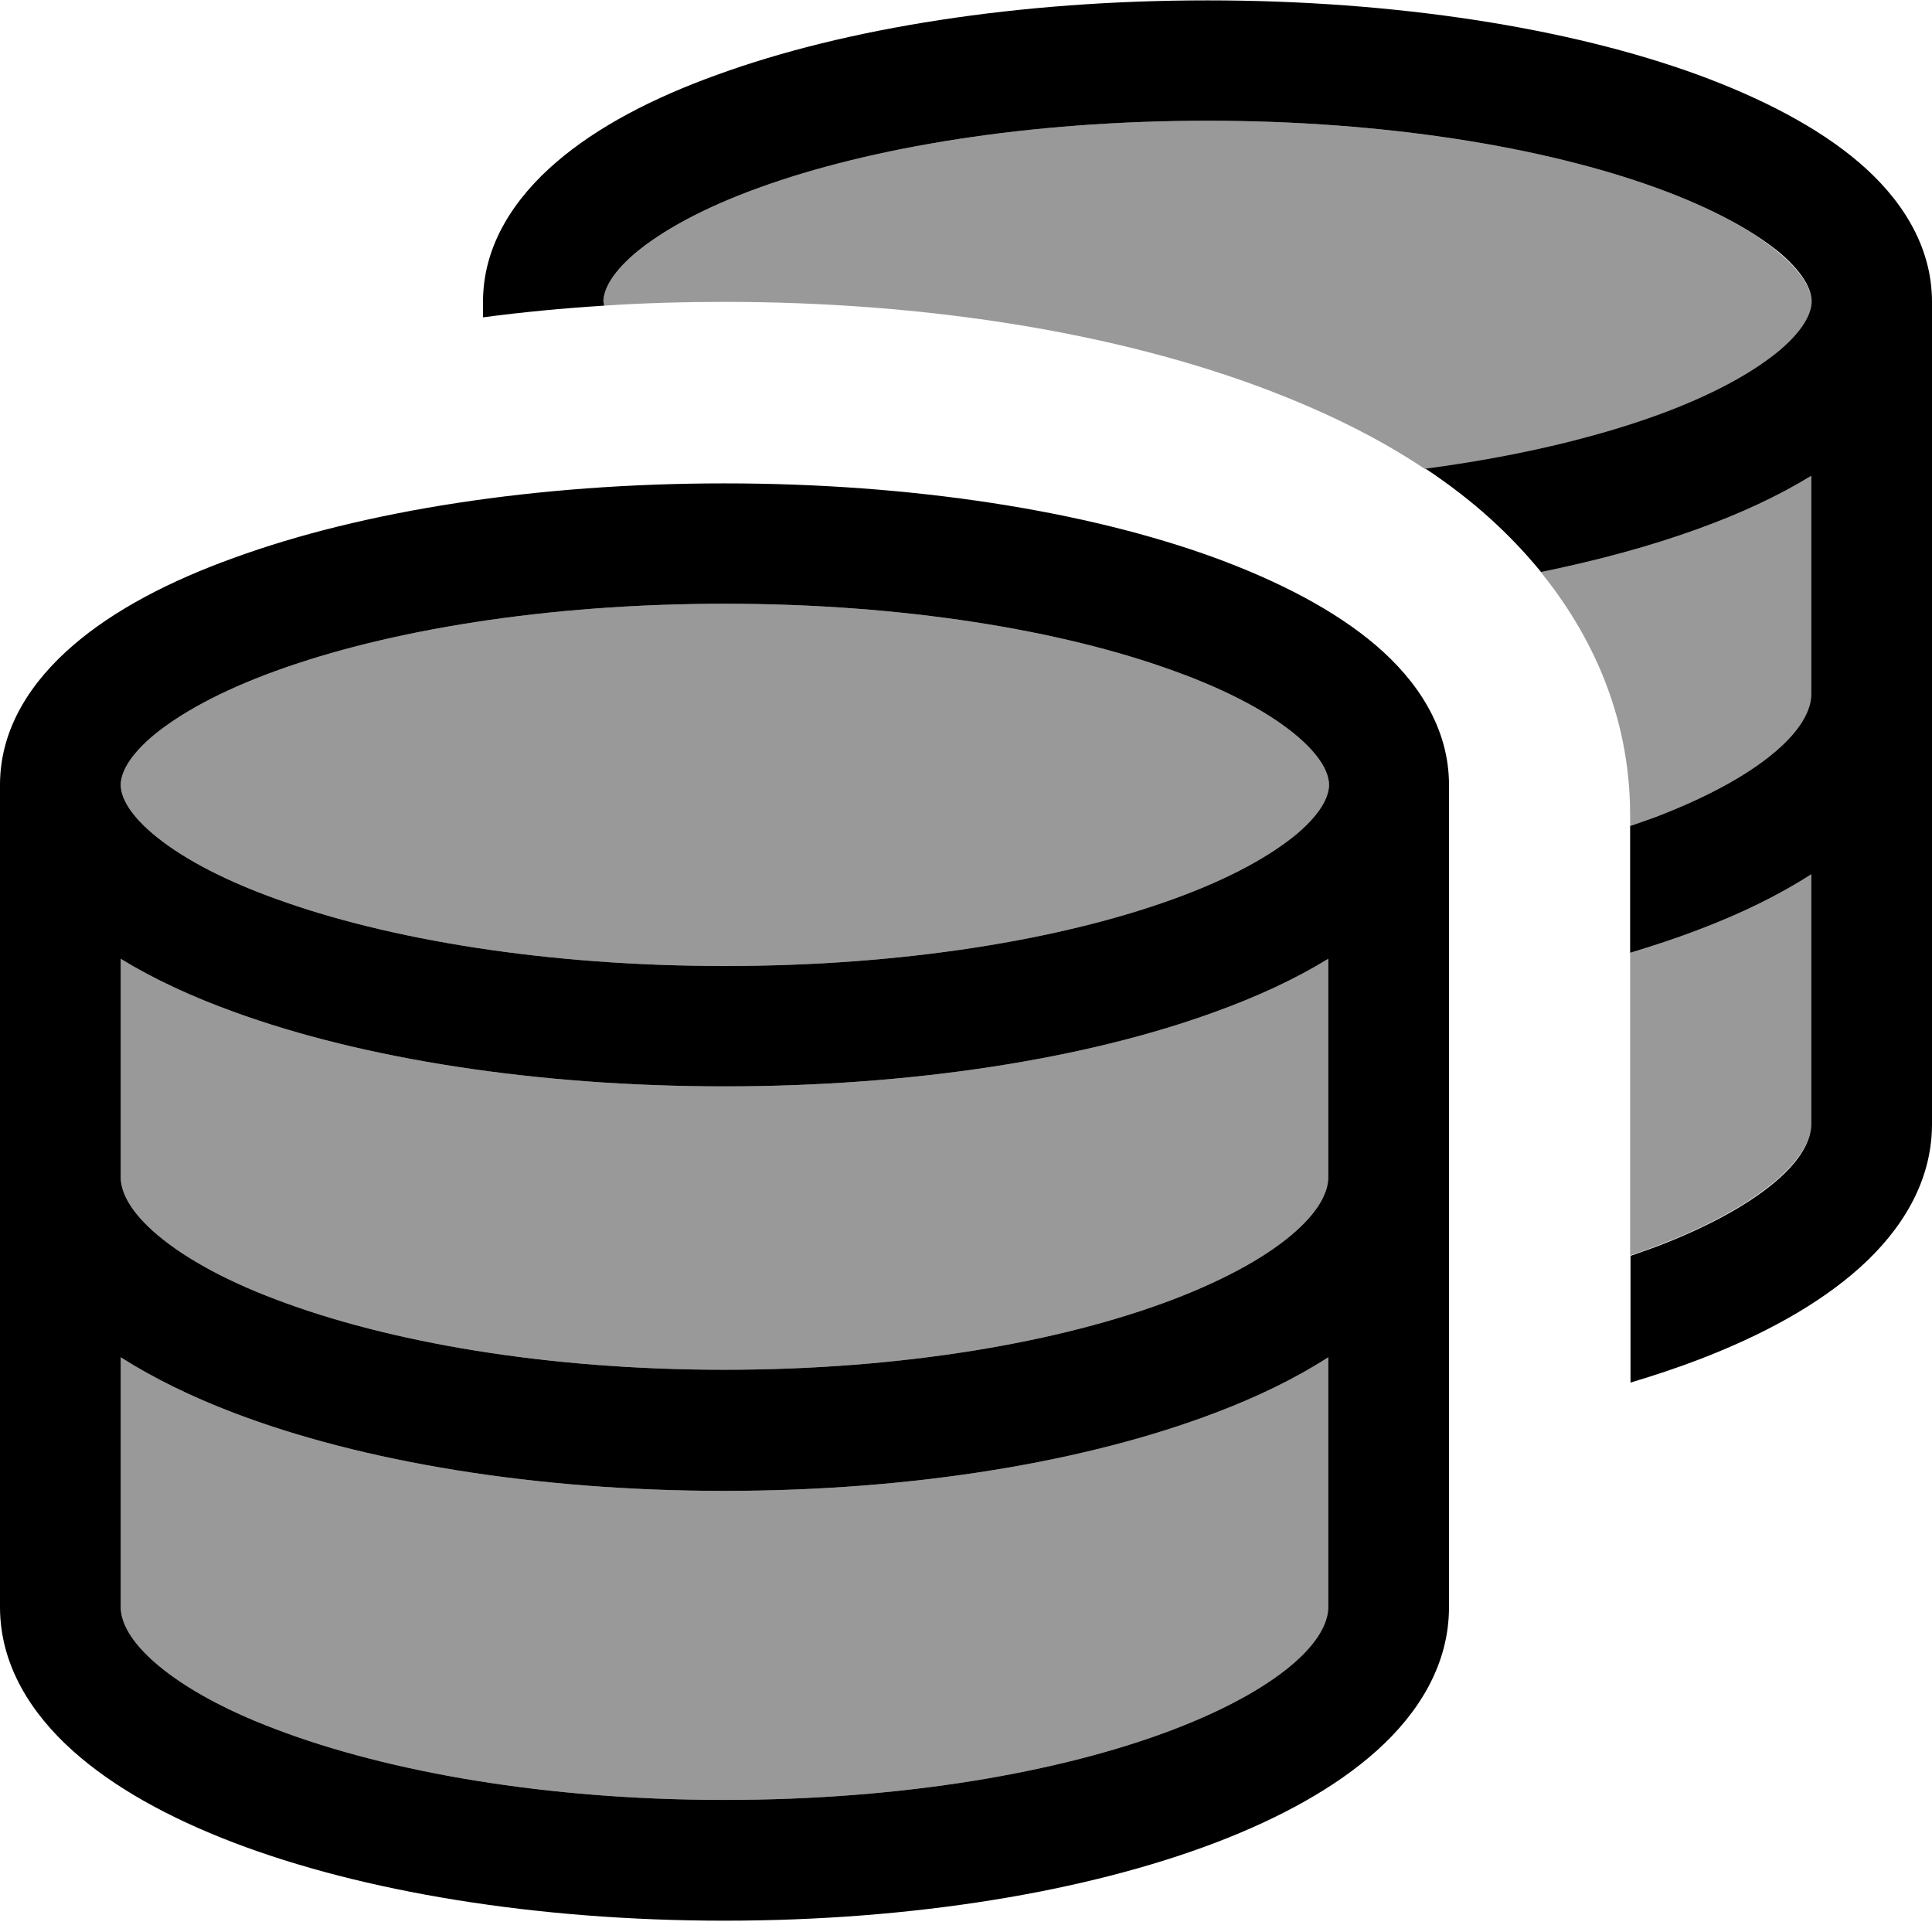
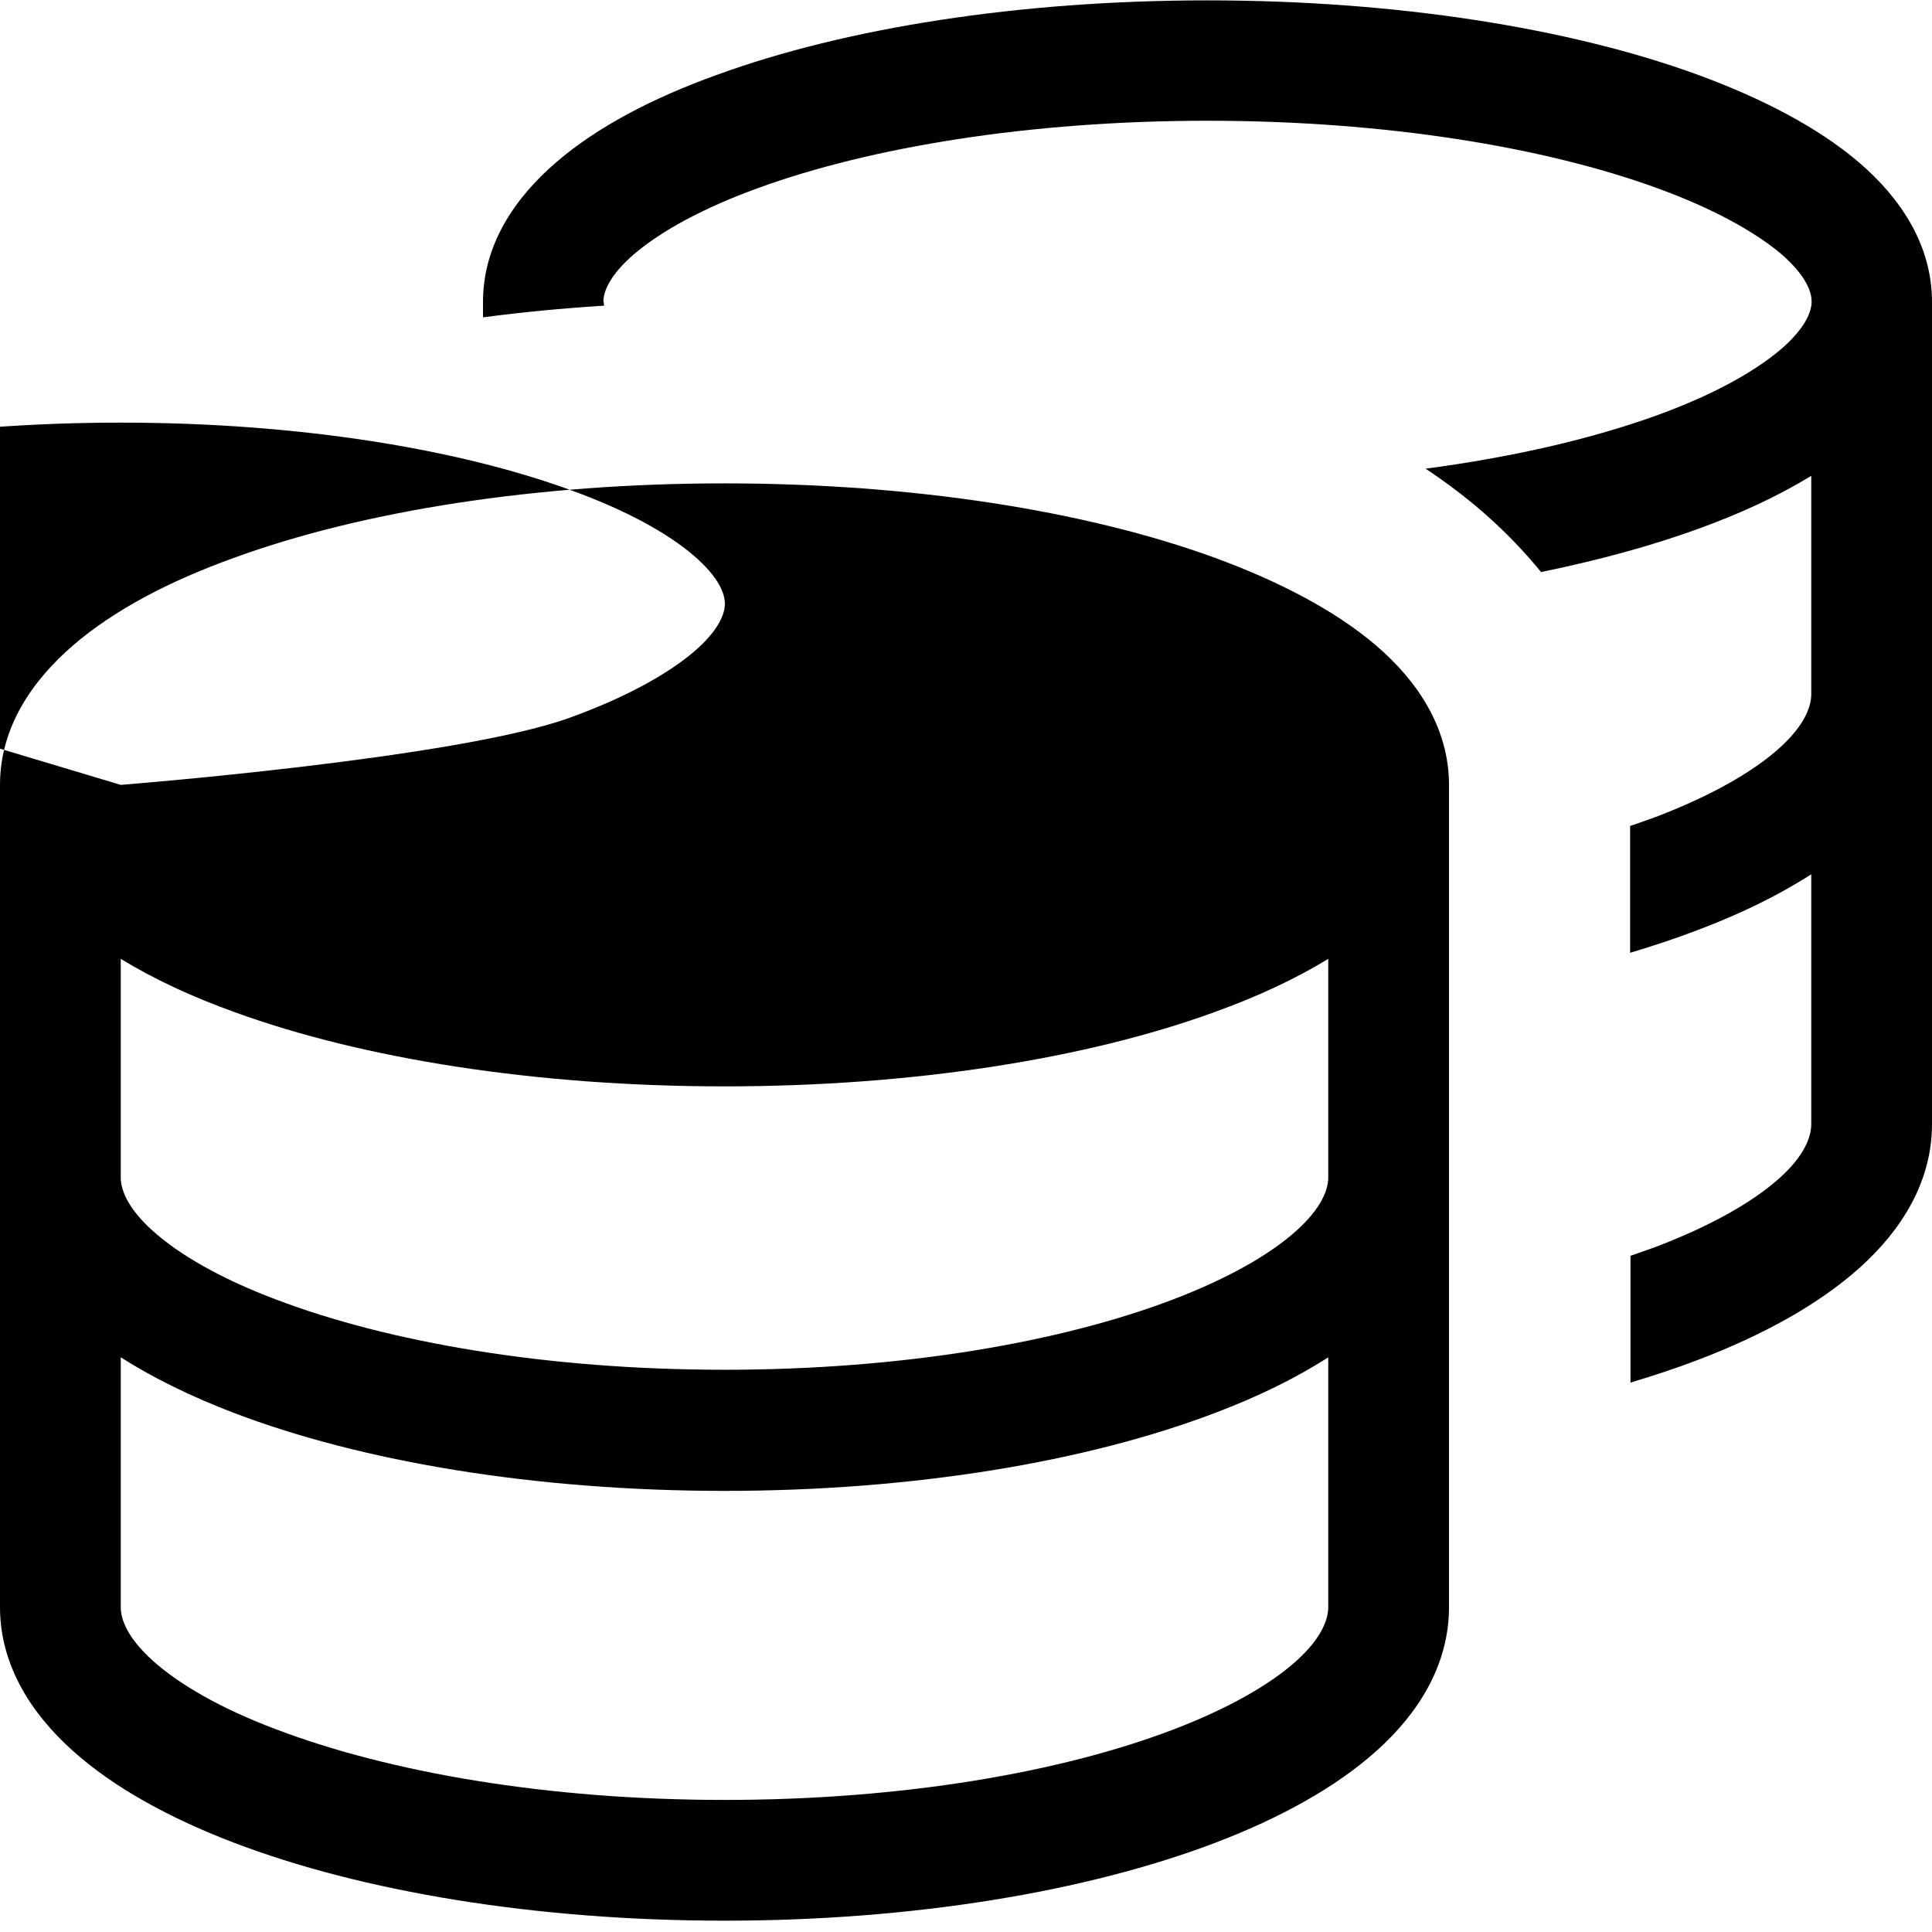
<svg xmlns="http://www.w3.org/2000/svg" viewBox="0 0 512 512">
-   <path opacity=".4" fill="currentColor" d="M32 208c0 2.4 1.3 6.8 8.3 12.8 6.9 5.9 17.8 12 32.8 17.4 29.7 10.8 71.7 17.8 119 17.8s89.3-7 119-17.8c14.9-5.4 25.8-11.5 32.8-17.4 7-6 8.3-10.4 8.3-12.8s-1.3-6.8-8.3-12.8c-6.9-5.9-17.8-12-32.8-17.4-29.7-10.8-71.7-17.8-119-17.8s-89.3 7-119 17.8c-14.9 5.4-25.8 11.5-32.8 17.4-7 6-8.3 10.4-8.3 12.8zm0 46.1L32 312c0 3.1 1.6 8 8.5 14.2s17.8 12.6 32.7 18.2C102.9 355.7 144.8 363 192 363s89.1-7.3 118.8-18.6c14.9-5.7 25.8-12 32.7-18.2S352 315.1 352 312l0-57.9c-8.8 5.4-19 10.1-30.1 14.1-34 12.4-80 19.7-129.9 19.7s-95.9-7.3-129.9-19.7c-11.1-4-21.3-8.7-30.1-14.1zm0 105.6l0 66.2c0 3.1 1.6 8 8.5 14.2s17.8 12.6 32.7 18.2C102.9 469.6 144.8 477 192 477s89.1-7.3 118.8-18.6c14.9-5.7 25.8-12 32.7-18.2S352 429 352 425.9l0-66.2c-8.7 5.6-18.8 10.5-29.9 14.7-34.1 13-80.1 20.7-130.1 20.7s-96.1-7.7-130.1-20.7c-11-4.2-21.1-9.1-29.9-14.7zM160 80c0 .3 0 .6 .1 1 10.5-.7 21.2-1 31.9-1 52.9 0 103.9 8 144.4 23.5 13.8 5.3 28.1 12 41.4 20.9 23.5-3.1 44.3-8 61.2-14.1 14.9-5.4 25.8-11.5 32.8-17.4 7-6 8.3-10.4 8.3-12.8s-1.3-6.8-8.3-12.8C464.8 61.3 453.9 55.2 439 49.8 409.3 39 367.2 32 320 32s-89.3 7-119 17.8c-14.9 5.4-25.8 11.5-32.8 17.4-7 6-8.3 10.4-8.3 12.8zm248.4 71.7C421.1 167.4 432 188.9 432 216l0 2.9c2.3-.8 4.6-1.6 6.8-2.4 14.9-5.7 25.8-12 32.7-18.2S480 187.1 480 184l0-57.9c-8.8 5.4-19 10.1-30.1 14.1-12.4 4.5-26.4 8.3-41.5 11.4zM432 252.4l0 80.3c2.3-.8 4.6-1.6 6.8-2.4 14.9-5.7 25.8-12 32.7-18.2S480 301 480 297.9l0-66.2c-8.7 5.6-18.8 10.5-29.9 14.7-5.7 2.2-11.8 4.2-18.1 6.1z" />
-   <path fill="currentColor" d="M160 80c0 .3 0 .6 .1 1-10.9 .7-21.6 1.7-32.1 3.1l0-4.1c0-15.3 8.6-27.7 19.4-37 10.9-9.4 25.7-17.1 42.7-23.2 34-12.4 80-19.7 129.9-19.7s95.9 7.3 129.9 19.7c16.9 6.2 31.8 13.9 42.7 23.2 10.9 9.3 19.4 21.8 19.4 37l0 217.9c0 15.4-8.2 28.2-19.1 38s-25.7 17.9-42.7 24.4c-5.7 2.2-11.8 4.2-18.1 6.1l0-33.6c2.3-.8 4.6-1.6 6.8-2.4 14.9-5.7 25.8-12 32.7-18.2S480 301 480 297.9l0-66.2c-8.7 5.6-18.8 10.5-29.9 14.7-5.7 2.2-11.8 4.2-18.1 6.1l0-33.6c2.3-.8 4.6-1.6 6.8-2.4 14.9-5.7 25.8-12 32.7-18.2S480 187.1 480 184l0-57.9c-8.8 5.4-19 10.1-30.1 14.1-12.4 4.5-26.4 8.3-41.5 11.4-4.4-5.4-9-10.1-13.4-14.1-5.4-4.9-11.2-9.3-17.2-13.3 23.5-3.1 44.3-8 61.2-14.1 14.9-5.4 25.8-11.5 32.8-17.4 7-6 8.3-10.4 8.3-12.8s-1.3-6.8-8.3-12.8C464.8 61.3 453.9 55.2 439 49.8 409.3 39 367.2 32 320 32s-89.3 7-119 17.8c-14.9 5.4-25.8 11.5-32.8 17.4-7 6-8.3 10.4-8.3 12.8zM32 208c0 2.4 1.3 6.8 8.3 12.8 6.9 5.9 17.8 12 32.8 17.4 29.7 10.8 71.7 17.8 119 17.8s89.3-7 119-17.8c14.9-5.4 25.8-11.5 32.8-17.4 7-6 8.3-10.4 8.3-12.8s-1.3-6.8-8.3-12.8c-6.9-5.9-17.8-12-32.8-17.4-29.7-10.8-71.7-17.8-119-17.8s-89.3 7-119 17.8c-14.9 5.4-25.8 11.5-32.8 17.4-7 6-8.3 10.4-8.3 12.8zM0 208c0-15.3 8.6-27.7 19.4-37 10.9-9.4 25.7-17.1 42.7-23.2 34-12.4 80-19.7 129.9-19.7s95.9 7.3 129.9 19.7c16.9 6.2 31.8 13.9 42.7 23.2 10.9 9.3 19.4 21.8 19.4 37l0 217.9c0 15.4-8.2 28.2-19.1 38s-25.7 17.9-42.7 24.4C288.1 501.3 242 509 192 509s-96.1-7.7-130.1-20.7c-17-6.5-31.8-14.6-42.7-24.4S0 441.3 0 425.9L0 208zm352 46.1c-8.8 5.4-19 10.1-30.1 14.1-34 12.4-80 19.7-129.9 19.7s-95.9-7.3-129.9-19.7c-11.1-4-21.3-8.7-30.1-14.1L32 312c0 3.1 1.6 8 8.5 14.2s17.8 12.6 32.7 18.2C102.9 355.7 144.8 363 192 363s89.1-7.3 118.8-18.6c14.9-5.7 25.8-12 32.7-18.2S352 315.1 352 312l0-57.9zM32 425.9c0 3.1 1.6 8 8.5 14.2s17.8 12.6 32.7 18.2C102.9 469.6 144.8 477 192 477s89.1-7.3 118.8-18.6c14.9-5.7 25.8-12 32.7-18.2S352 429 352 425.9l0-66.2c-8.7 5.6-18.8 10.5-29.9 14.7-34.1 13-80.1 20.7-130.1 20.7s-96.1-7.7-130.1-20.7c-11-4.2-21.1-9.1-29.9-14.7l0 66.2z" />
+   <path fill="currentColor" d="M160 80c0 .3 0 .6 .1 1-10.9 .7-21.6 1.7-32.1 3.1l0-4.1c0-15.3 8.6-27.7 19.4-37 10.9-9.4 25.7-17.1 42.7-23.2 34-12.4 80-19.7 129.9-19.7s95.9 7.3 129.9 19.7c16.9 6.2 31.8 13.9 42.7 23.2 10.9 9.3 19.4 21.8 19.4 37l0 217.9c0 15.4-8.2 28.2-19.1 38s-25.7 17.9-42.7 24.4c-5.7 2.2-11.8 4.2-18.1 6.1l0-33.6c2.3-.8 4.6-1.6 6.8-2.4 14.9-5.7 25.8-12 32.7-18.2S480 301 480 297.9l0-66.2c-8.7 5.6-18.8 10.5-29.9 14.7-5.7 2.2-11.8 4.2-18.1 6.1l0-33.6c2.3-.8 4.6-1.6 6.8-2.4 14.9-5.7 25.8-12 32.7-18.2S480 187.1 480 184l0-57.9c-8.8 5.4-19 10.1-30.1 14.1-12.4 4.5-26.4 8.3-41.5 11.4-4.4-5.4-9-10.1-13.4-14.1-5.4-4.9-11.2-9.3-17.2-13.3 23.5-3.1 44.3-8 61.2-14.1 14.9-5.4 25.8-11.5 32.8-17.4 7-6 8.3-10.4 8.3-12.8s-1.3-6.8-8.3-12.8C464.8 61.3 453.9 55.2 439 49.8 409.3 39 367.2 32 320 32s-89.3 7-119 17.8c-14.9 5.4-25.8 11.5-32.8 17.4-7 6-8.3 10.4-8.3 12.8zM32 208s89.3-7 119-17.8c14.9-5.4 25.8-11.5 32.8-17.4 7-6 8.3-10.4 8.3-12.8s-1.3-6.8-8.3-12.8c-6.9-5.9-17.8-12-32.8-17.4-29.7-10.8-71.7-17.8-119-17.8s-89.3 7-119 17.8c-14.9 5.4-25.8 11.5-32.8 17.4-7 6-8.3 10.4-8.3 12.8zM0 208c0-15.3 8.6-27.7 19.4-37 10.9-9.4 25.7-17.1 42.7-23.2 34-12.4 80-19.7 129.9-19.7s95.9 7.3 129.9 19.7c16.9 6.2 31.8 13.9 42.7 23.2 10.9 9.3 19.4 21.8 19.4 37l0 217.9c0 15.4-8.2 28.2-19.1 38s-25.7 17.9-42.7 24.4C288.1 501.3 242 509 192 509s-96.1-7.7-130.1-20.7c-17-6.5-31.8-14.6-42.7-24.4S0 441.3 0 425.9L0 208zm352 46.1c-8.8 5.4-19 10.1-30.1 14.1-34 12.4-80 19.7-129.9 19.7s-95.9-7.3-129.9-19.7c-11.1-4-21.3-8.7-30.1-14.1L32 312c0 3.1 1.6 8 8.5 14.2s17.8 12.6 32.7 18.2C102.9 355.7 144.8 363 192 363s89.1-7.3 118.8-18.6c14.9-5.7 25.8-12 32.7-18.2S352 315.1 352 312l0-57.9zM32 425.9c0 3.1 1.6 8 8.5 14.2s17.8 12.6 32.7 18.2C102.9 469.6 144.8 477 192 477s89.1-7.3 118.8-18.6c14.9-5.7 25.8-12 32.7-18.2S352 429 352 425.9l0-66.2c-8.7 5.6-18.8 10.5-29.9 14.7-34.1 13-80.1 20.7-130.1 20.7s-96.1-7.7-130.1-20.7c-11-4.2-21.1-9.1-29.9-14.7l0 66.2z" />
</svg>